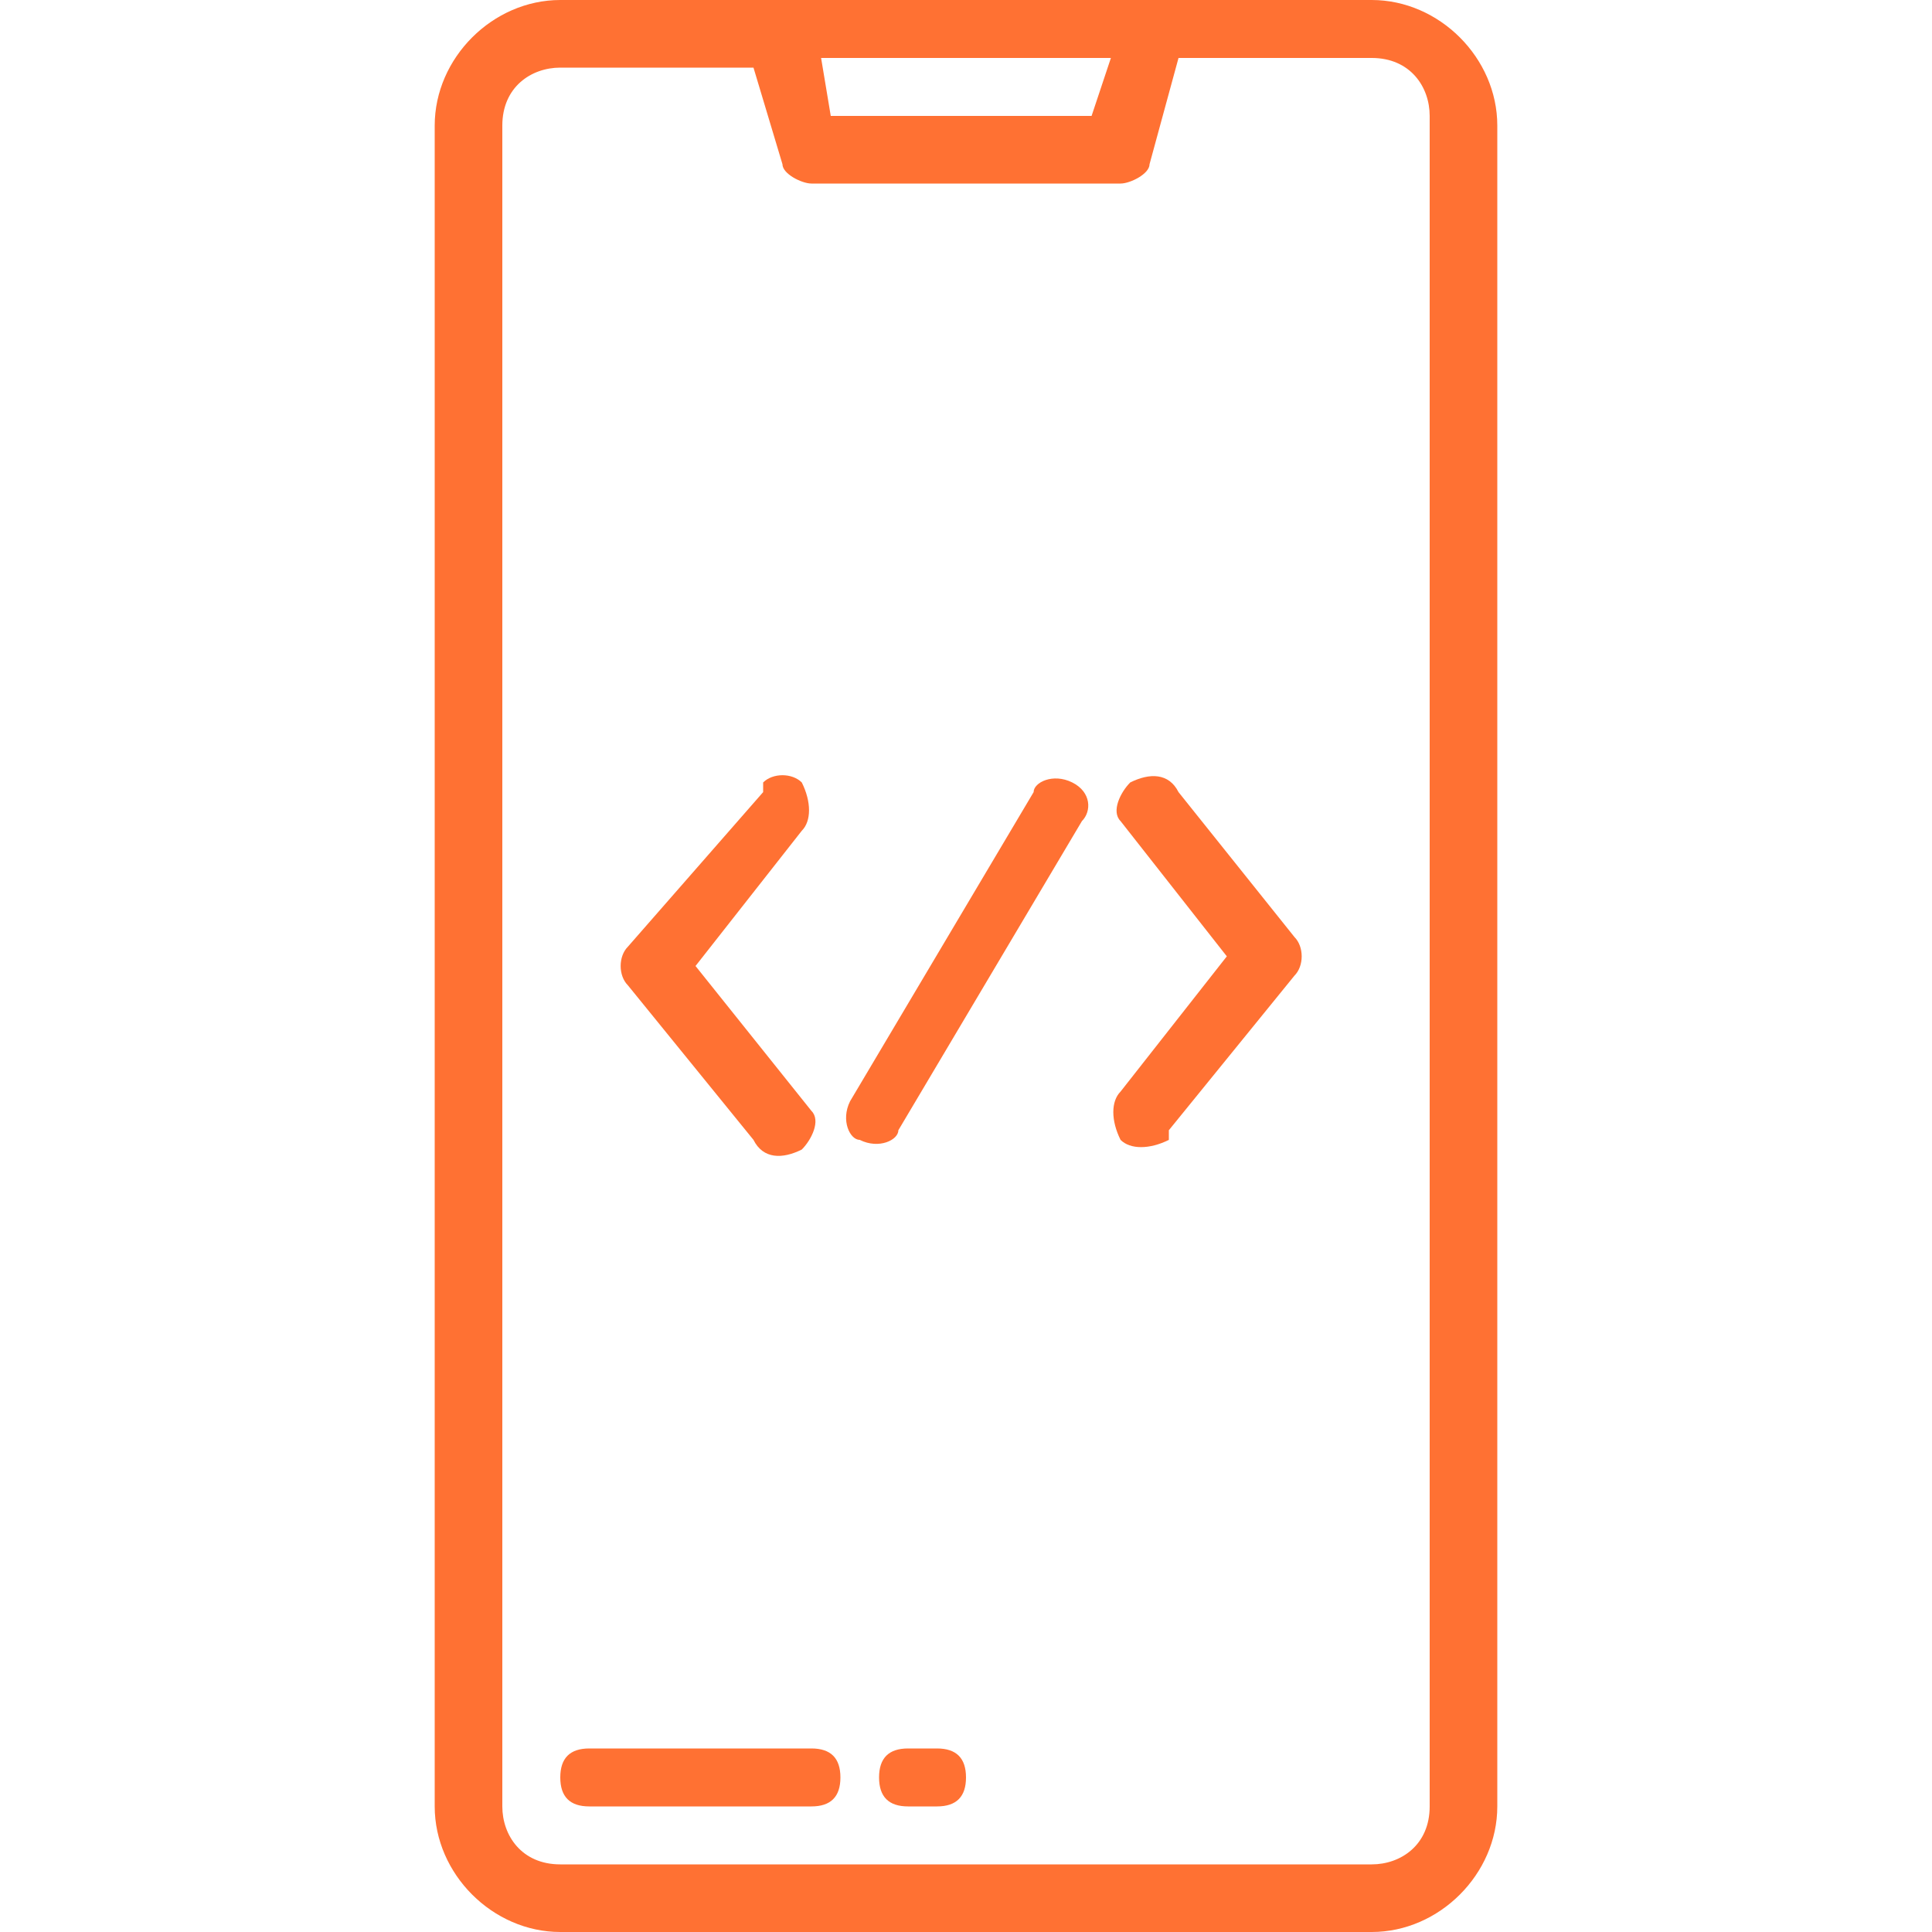
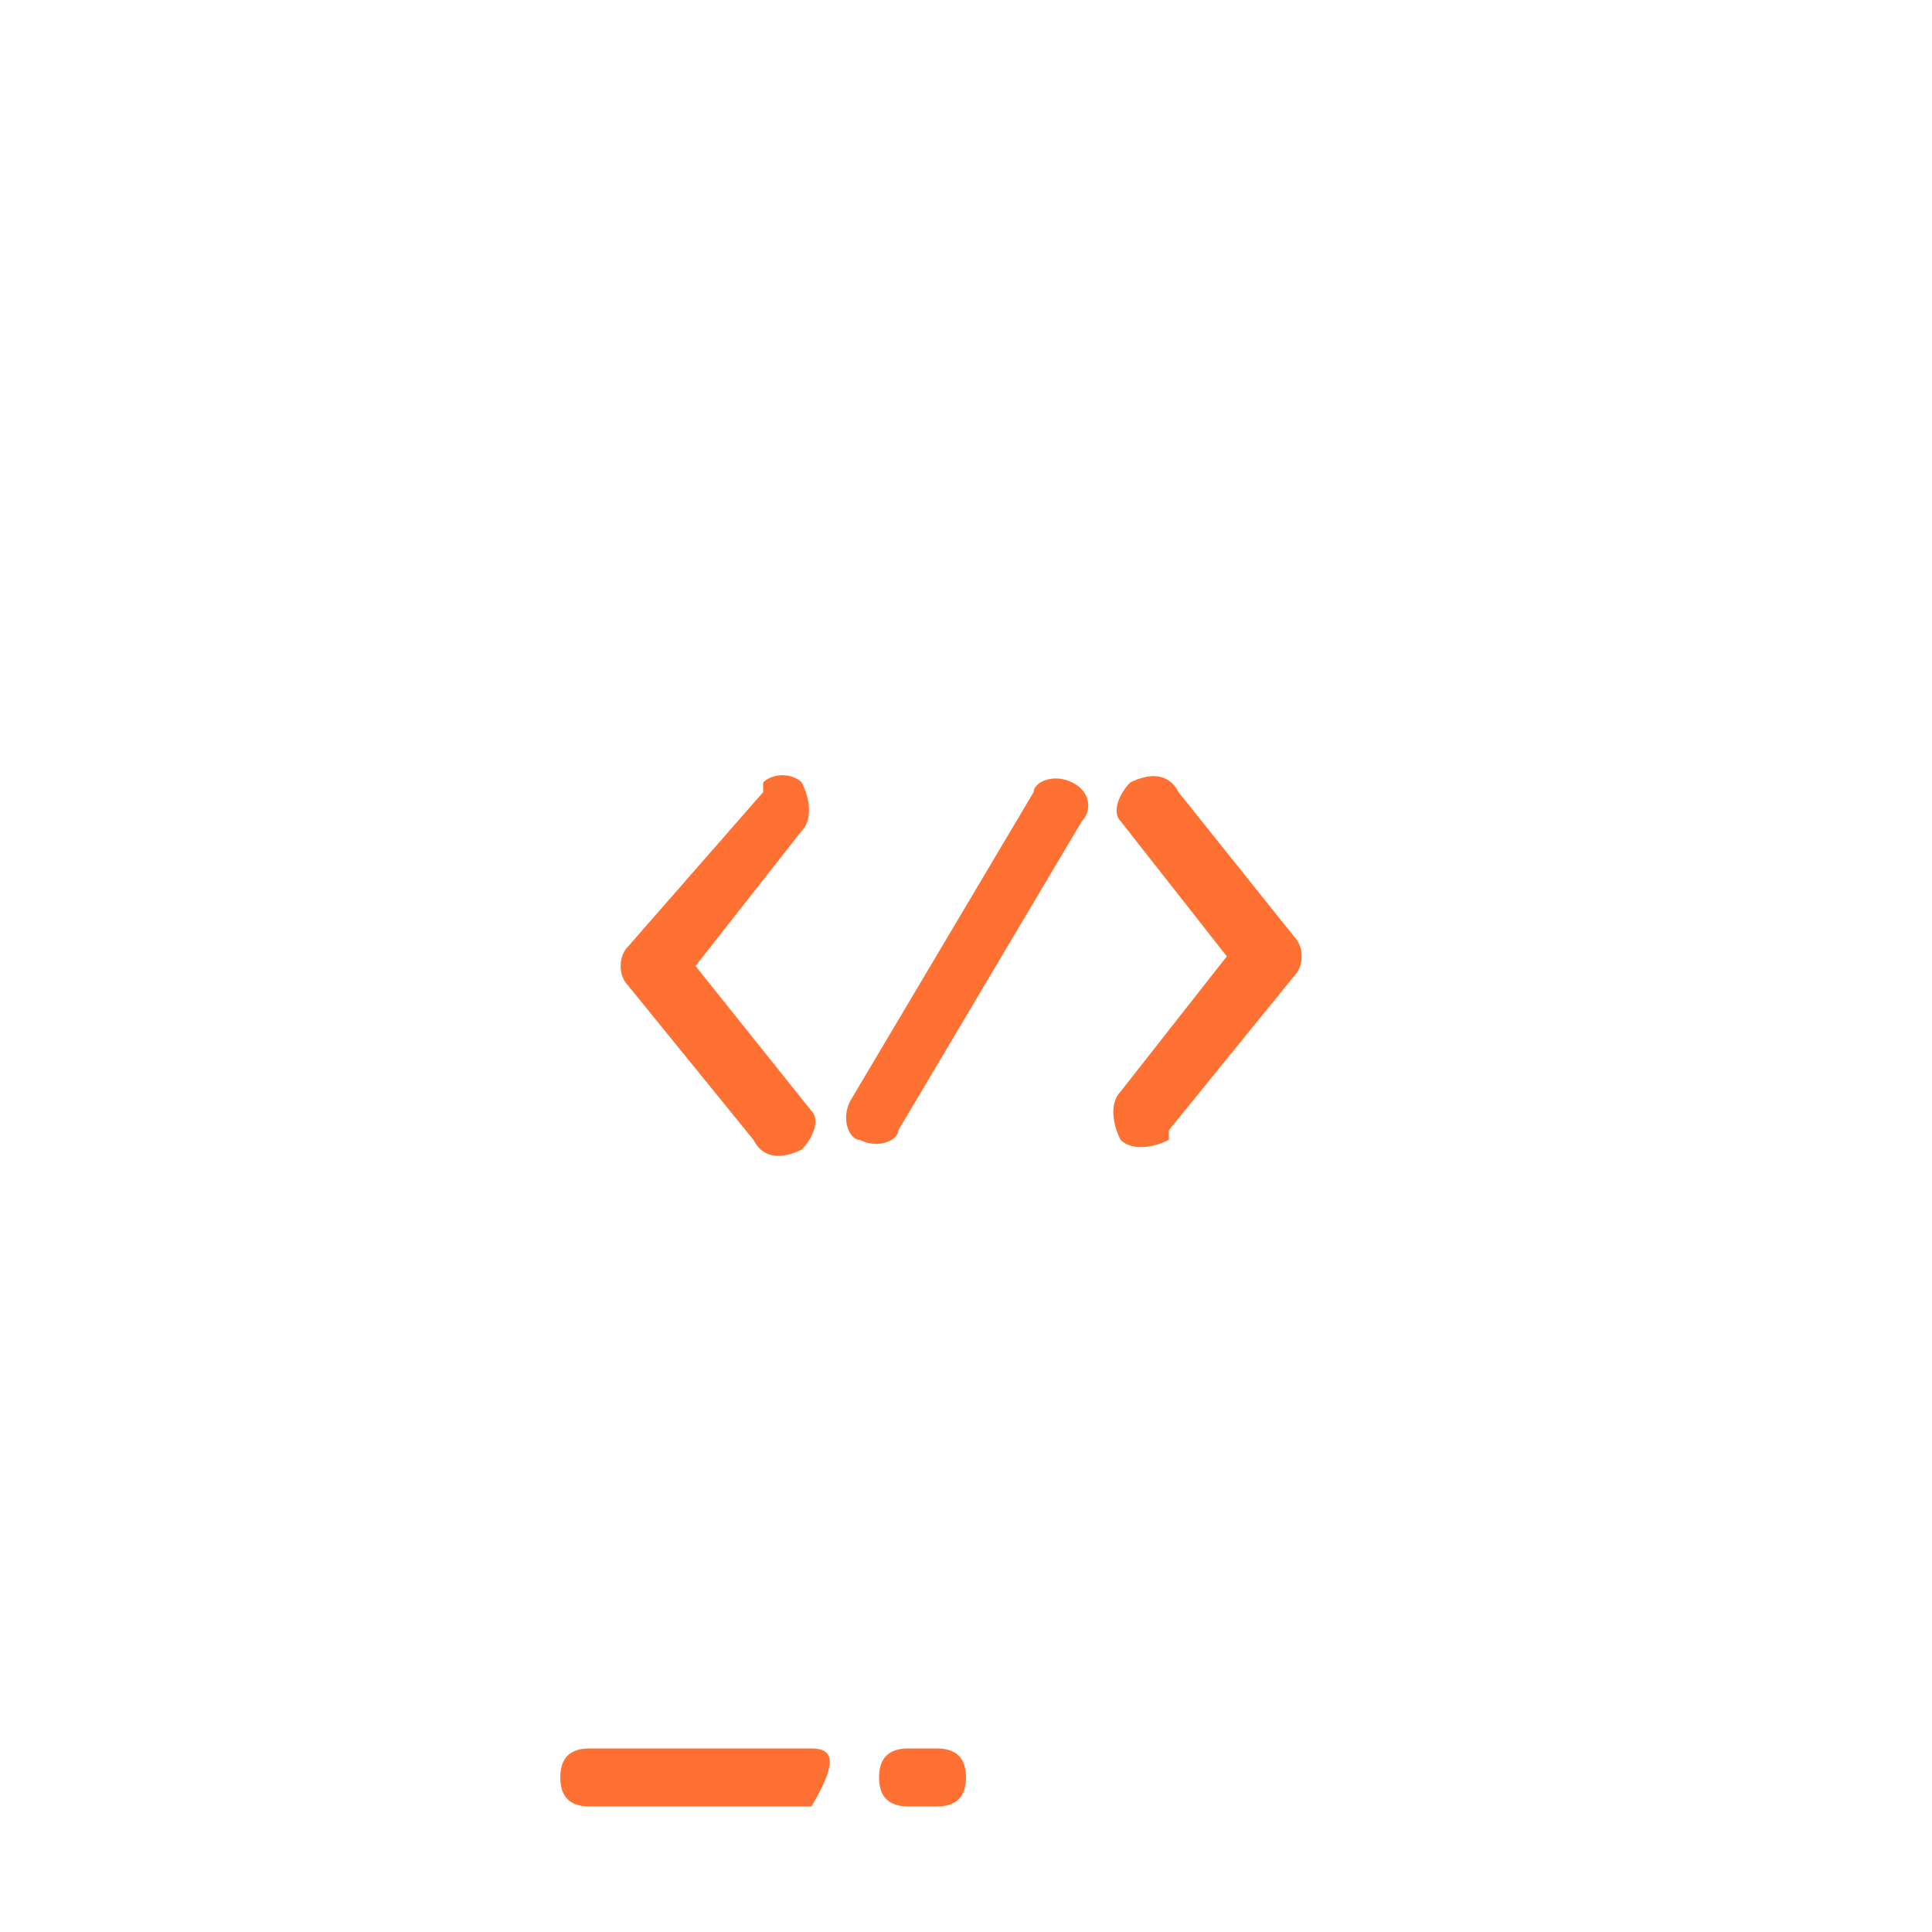
<svg xmlns="http://www.w3.org/2000/svg" version="1.1" id="Layer_1" x="0px" y="0px" viewBox="0 0 20 20" style="enable-background:new 0 0 20 20;" xml:space="preserve">
  <style type="text/css">
	.st0{fill:#FF7133;fill-opacity:0;}
	.st1{fill:#FF7133;}
</style>
  <title>mobile</title>
  <g>
    <g id="web">
      <g id="mobile">
        <rect class="st0" width="20" height="20" />
        <g id="Layer_1-2">
-           <path class="st1" d="M14.2,0H5.8C5.1,0,4.5,0.6,4.5,1.3v17.4c0,0.7,0.6,1.3,1.3,1.3h8.4c0.7,0,1.3-0.6,1.3-1.3V1.3      C15.5,0.6,14.9,0,14.2,0z M11.5,0.6l-0.2,0.6H8.6L8.5,0.6H11.5z M14.8,18.7c0,0.4-0.3,0.6-0.6,0.6H5.8c-0.4,0-0.6-0.3-0.6-0.6      V1.3c0-0.4,0.3-0.6,0.6-0.6h2l0.3,1c0,0.1,0.2,0.2,0.3,0.2h3.2c0.1,0,0.3-0.1,0.3-0.2l0.3-1.1h2c0.4,0,0.6,0.3,0.6,0.6      L14.8,18.7z" />
-           <path class="st1" d="M8.4,18.1H6.1c-0.2,0-0.3,0.1-0.3,0.3c0,0.2,0.1,0.3,0.3,0.3h2.3c0.2,0,0.3-0.1,0.3-0.3      C8.7,18.2,8.6,18.1,8.4,18.1z" />
+           <path class="st1" d="M8.4,18.1H6.1c-0.2,0-0.3,0.1-0.3,0.3c0,0.2,0.1,0.3,0.3,0.3h2.3C8.7,18.2,8.6,18.1,8.4,18.1z" />
          <path class="st1" d="M9.7,18.1H9.4c-0.2,0-0.3,0.1-0.3,0.3c0,0.2,0.1,0.3,0.3,0.3h0.3c0.2,0,0.3-0.1,0.3-0.3      C10,18.2,9.9,18.1,9.7,18.1z" />
          <path class="st1" d="M11.1,8.1c-0.2-0.1-0.4,0-0.4,0.1c0,0,0,0,0,0l0,0l-1.9,3.2c-0.1,0.2,0,0.4,0.1,0.4c0.2,0.1,0.4,0,0.4-0.1      l0,0l1.9-3.2C11.3,8.4,11.3,8.2,11.1,8.1C11.1,8.1,11.1,8.1,11.1,8.1L11.1,8.1L11.1,8.1z" />
          <path class="st1" d="M12.2,8.2C12.1,8,11.9,8,11.7,8.1c-0.1,0.1-0.2,0.3-0.1,0.4c0,0,0,0,0,0l1.1,1.4l-1.1,1.4      c-0.1,0.1-0.1,0.3,0,0.5c0.1,0.1,0.3,0.1,0.5,0l0,0c0,0,0,0,0-0.1l1.3-1.6c0.1-0.1,0.1-0.3,0-0.4L12.2,8.2z" />
          <path class="st1" d="M7.8,11.8C7.9,12,8.1,12,8.3,11.9c0.1-0.1,0.2-0.3,0.1-0.4c0,0,0,0,0,0L7.2,10l1.1-1.4      c0.1-0.1,0.1-0.3,0-0.5C8.2,8,8,8,7.9,8.1c0,0,0,0,0,0.1L6.5,9.8c-0.1,0.1-0.1,0.3,0,0.4L7.8,11.8z" />
        </g>
      </g>
    </g>
  </g>
</svg>